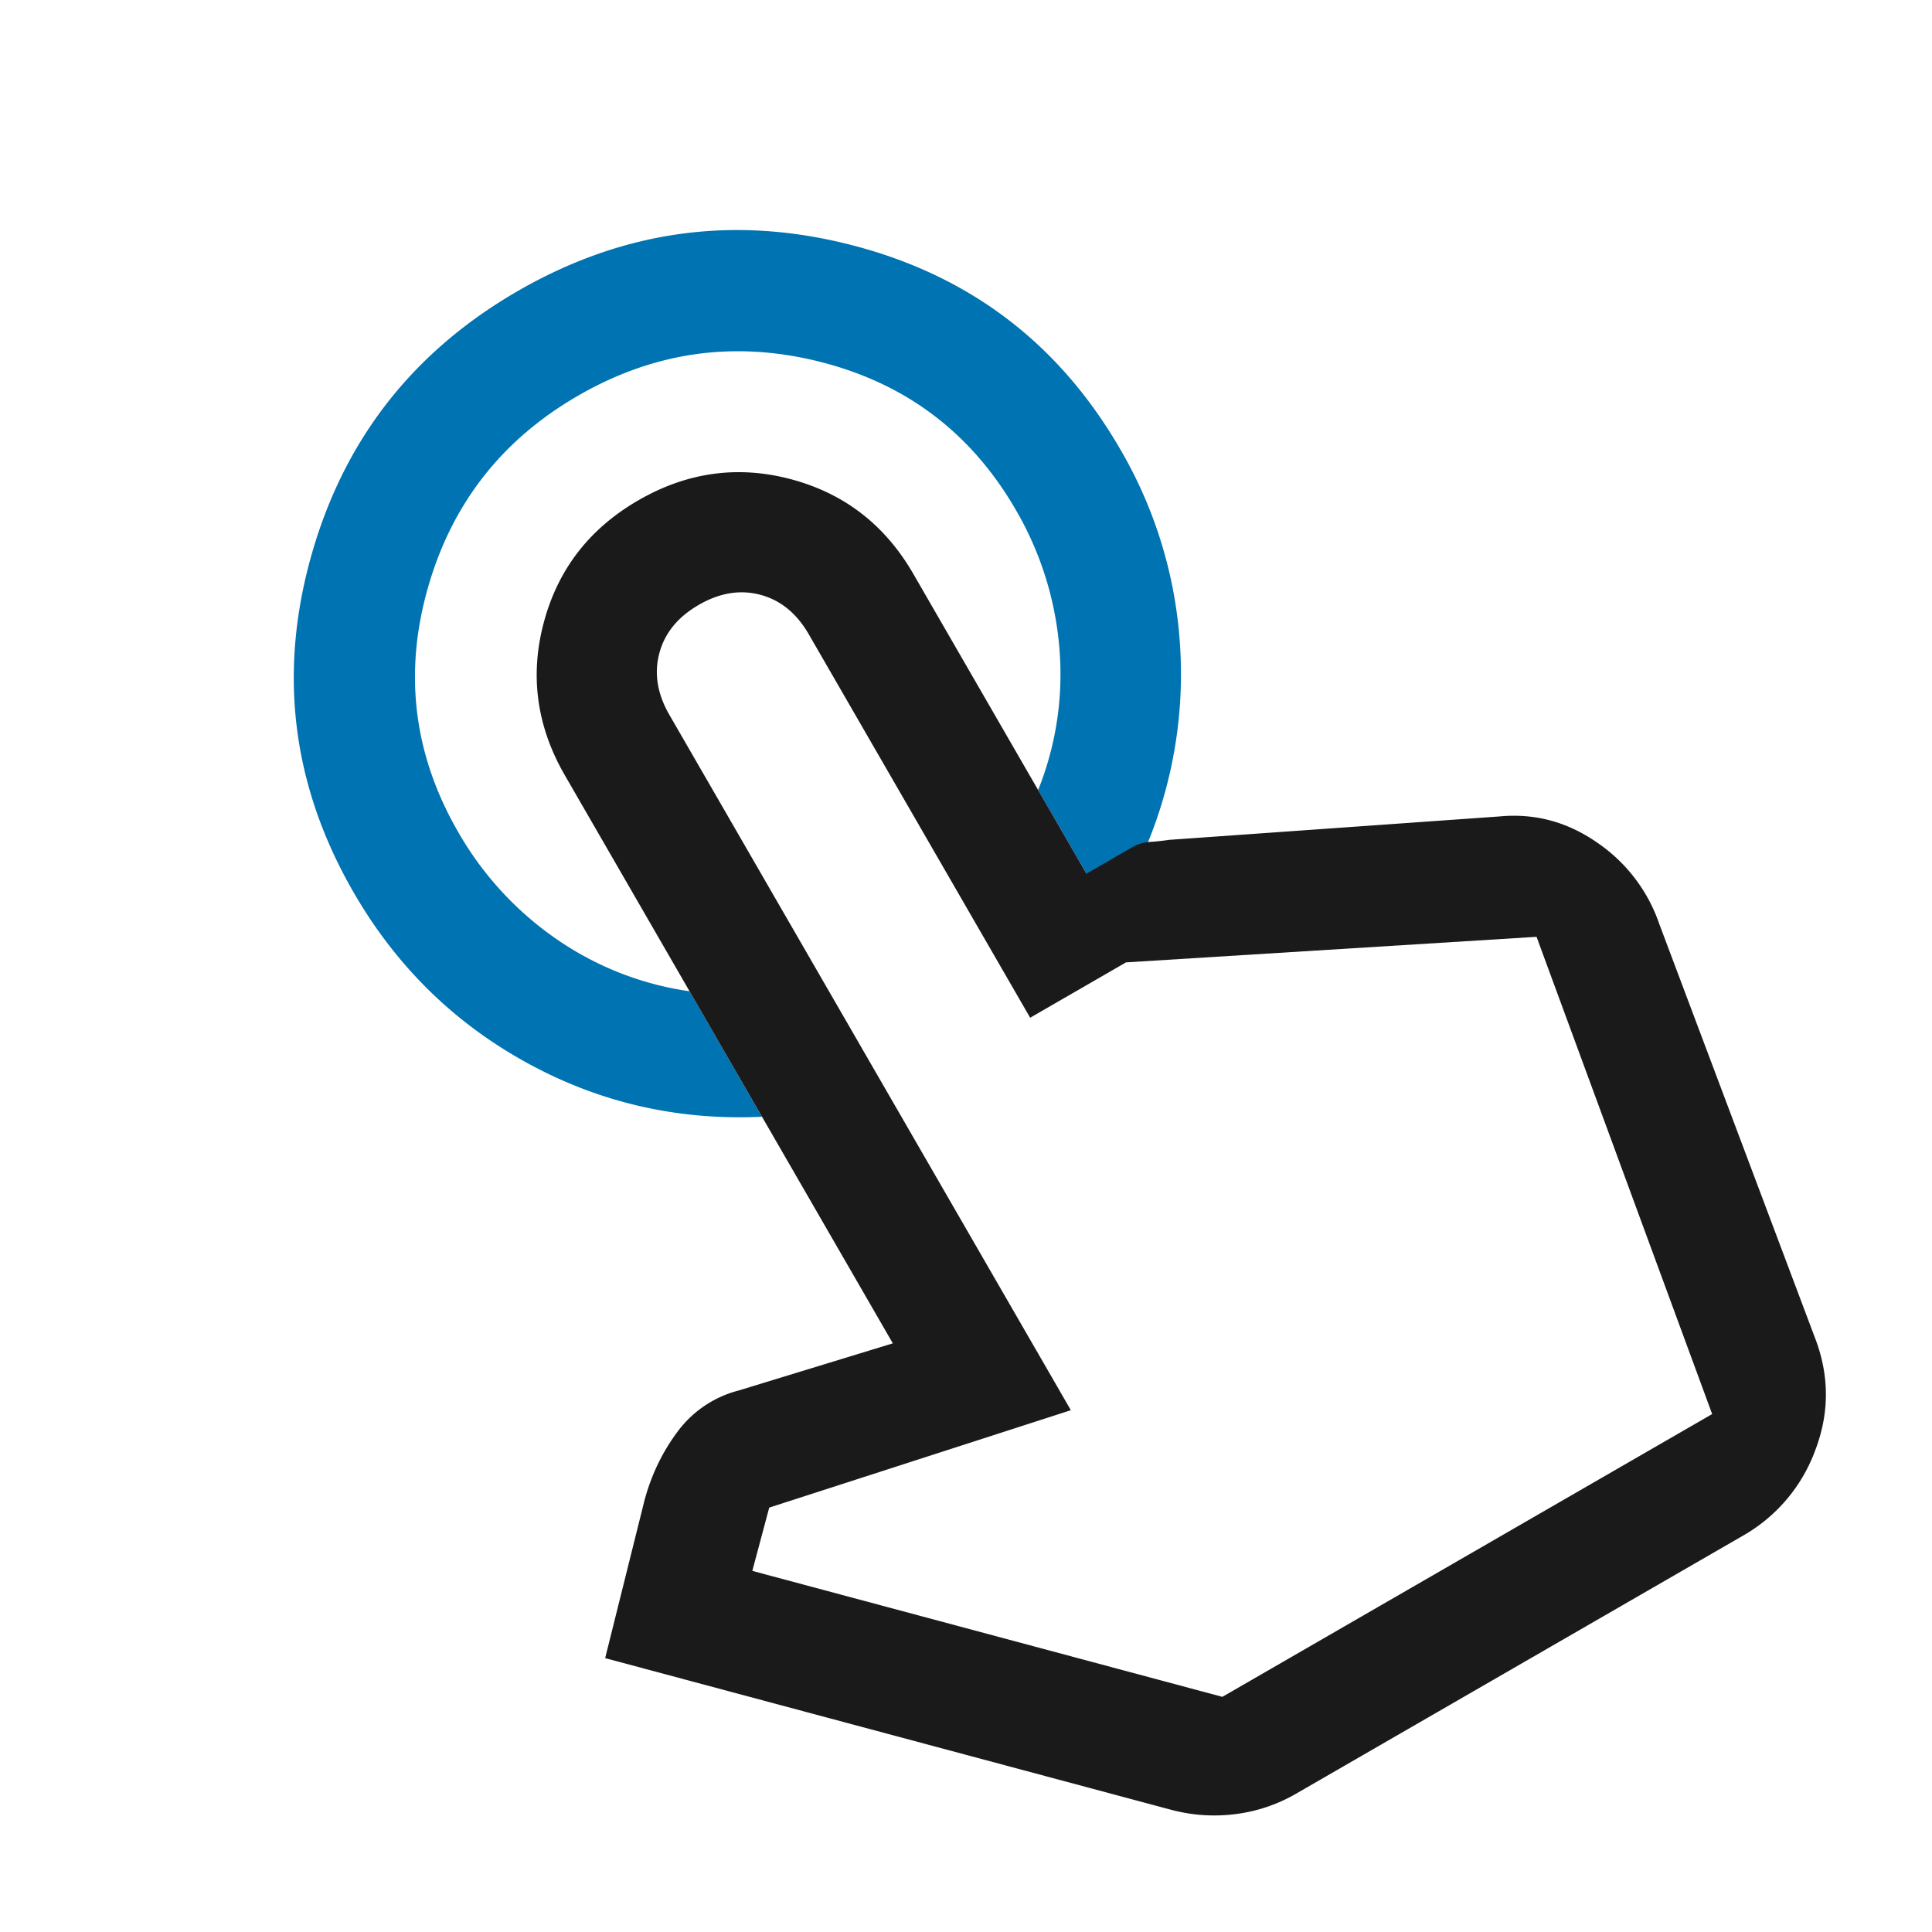
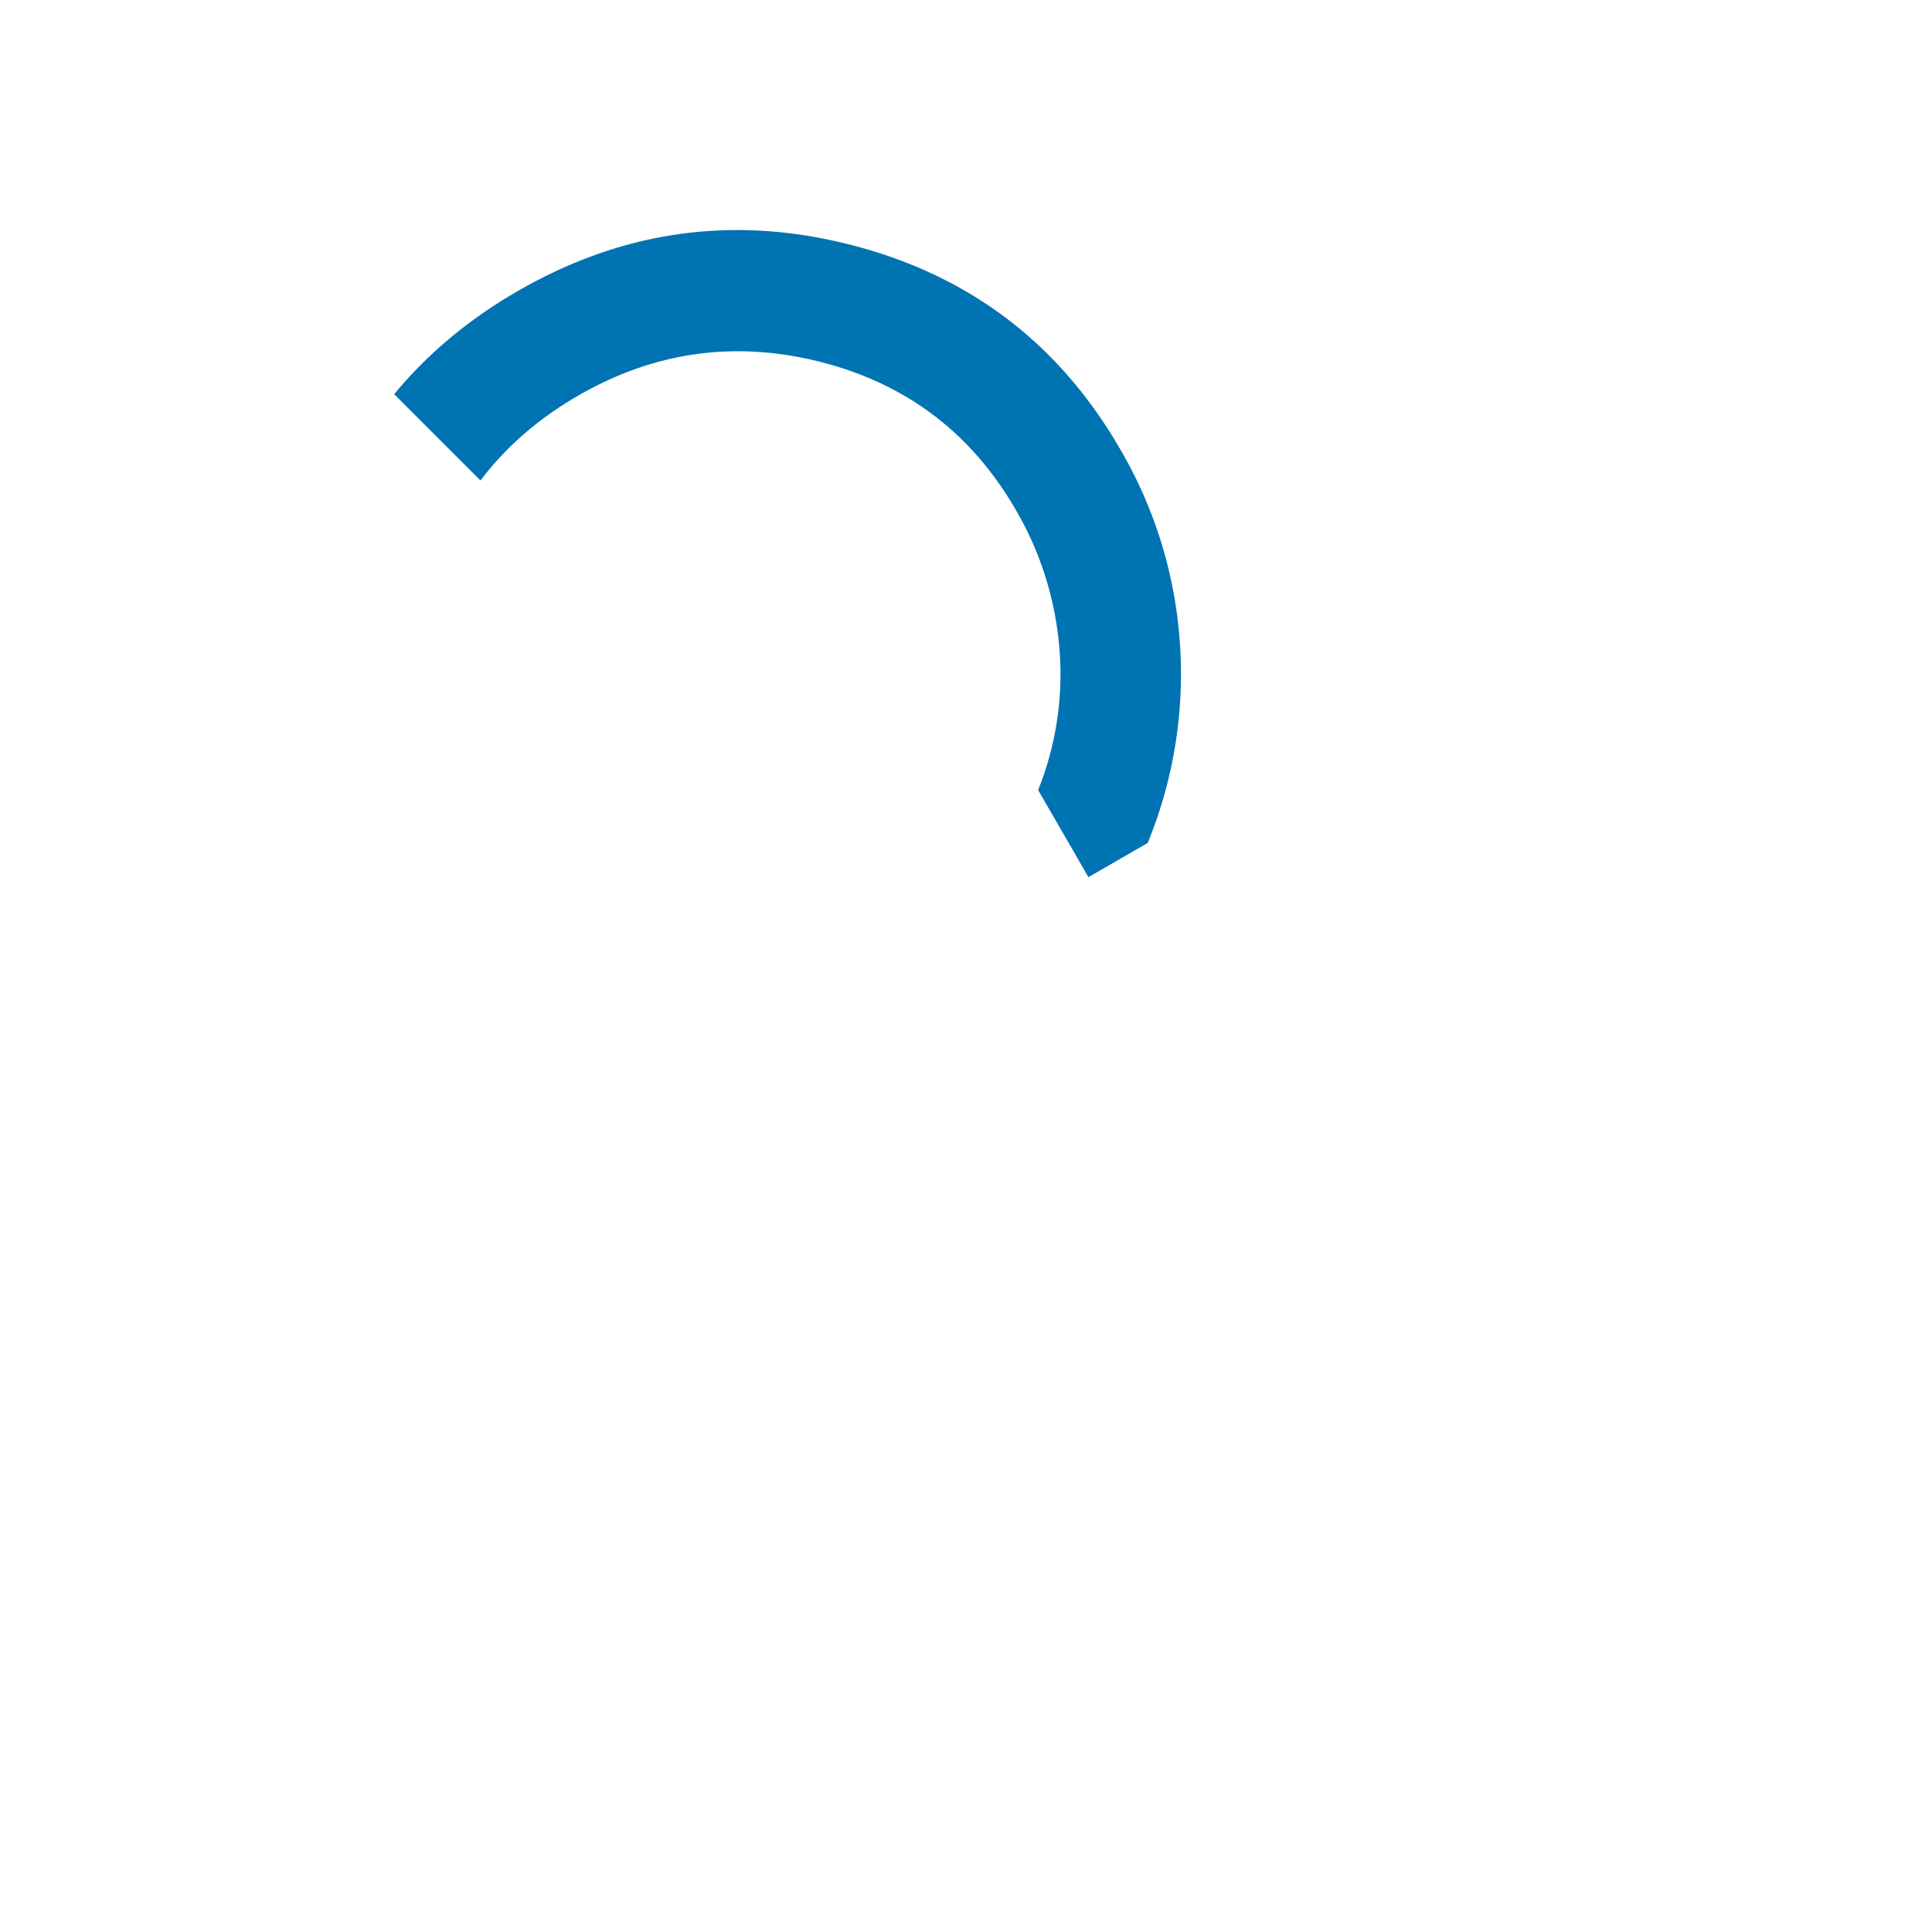
<svg xmlns="http://www.w3.org/2000/svg" width="48" height="48" fill="none">
  <g clip-path="url(#a)">
    <path d="M12.862 7.232c2.627-1.516 5.4-1.896 8.32-1.137 2.921.758 5.14 2.45 6.656 5.077a11.008 11.008 0 011.476 4.806 11.052 11.052 0 01-.8 4.965l-1.472.85-1.25-2.165a7.723 7.723 0 00.527-3.537 8.132 8.132 0 00-1.079-3.419c-1.1-1.905-2.711-3.13-4.835-3.675-2.123-.544-4.138-.267-6.043.834-1.905 1.1-3.153 2.705-3.743 4.816-.59 2.112-.335 4.12.765 6.025a8.132 8.132 0 002.42 2.644 7.724 7.724 0 003.328 1.312l1.8 3.118c-2.1.096-4.054-.354-5.86-1.351-1.808-.997-3.236-2.404-4.286-4.223-1.517-2.627-1.873-5.394-1.07-8.302.804-2.909 2.519-5.12 5.146-6.638z" fill="#0073B2" />
-     <path d="M32.216 44.555a3.98 3.98 0 01-1.548.519 4.154 4.154 0 01-1.563-.108l-14.07-3.77.975-3.911c.17-.638.446-1.21.826-1.719a2.74 2.74 0 011.518-1.02l3.828-1.171-8.15-14.116c-.7-1.213-.873-2.48-.52-3.8.354-1.32 1.137-2.33 2.35-3.03 1.212-.7 2.479-.874 3.8-.52 1.32.354 2.33 1.137 3.03 2.35l4.3 7.447 1.126-.65a.99.99 0 01.44-.138 5.88 5.88 0 00.49-.052l8.208-.582c.876-.082 1.684.134 2.425.65a4.017 4.017 0 011.544 2.024l3.89 10.34c.34.92.331 1.839-.024 2.756a4.039 4.039 0 01-1.79 2.101l-11.085 6.4zm-1.846-2.398l12.168-7.025-4.363-11.857-10.2.635-2.381 1.375-5.5-9.526c-.3-.52-.7-.847-1.201-.981-.501-.134-1.012-.051-1.531.249-.52.3-.847.7-.98 1.2-.135.502-.052 1.012.248 1.532l9.975 17.277-7.494 2.42-.42 1.572 11.679 3.13z" fill="#1A1A1A" />
  </g>
  <defs>
    <clipPath id="a">
-       <path fill="#fff" d="M0 0h48v48H0z" />
+       <path fill="#fff" d="M0 0h48v48z" />
    </clipPath>
  </defs>
</svg>